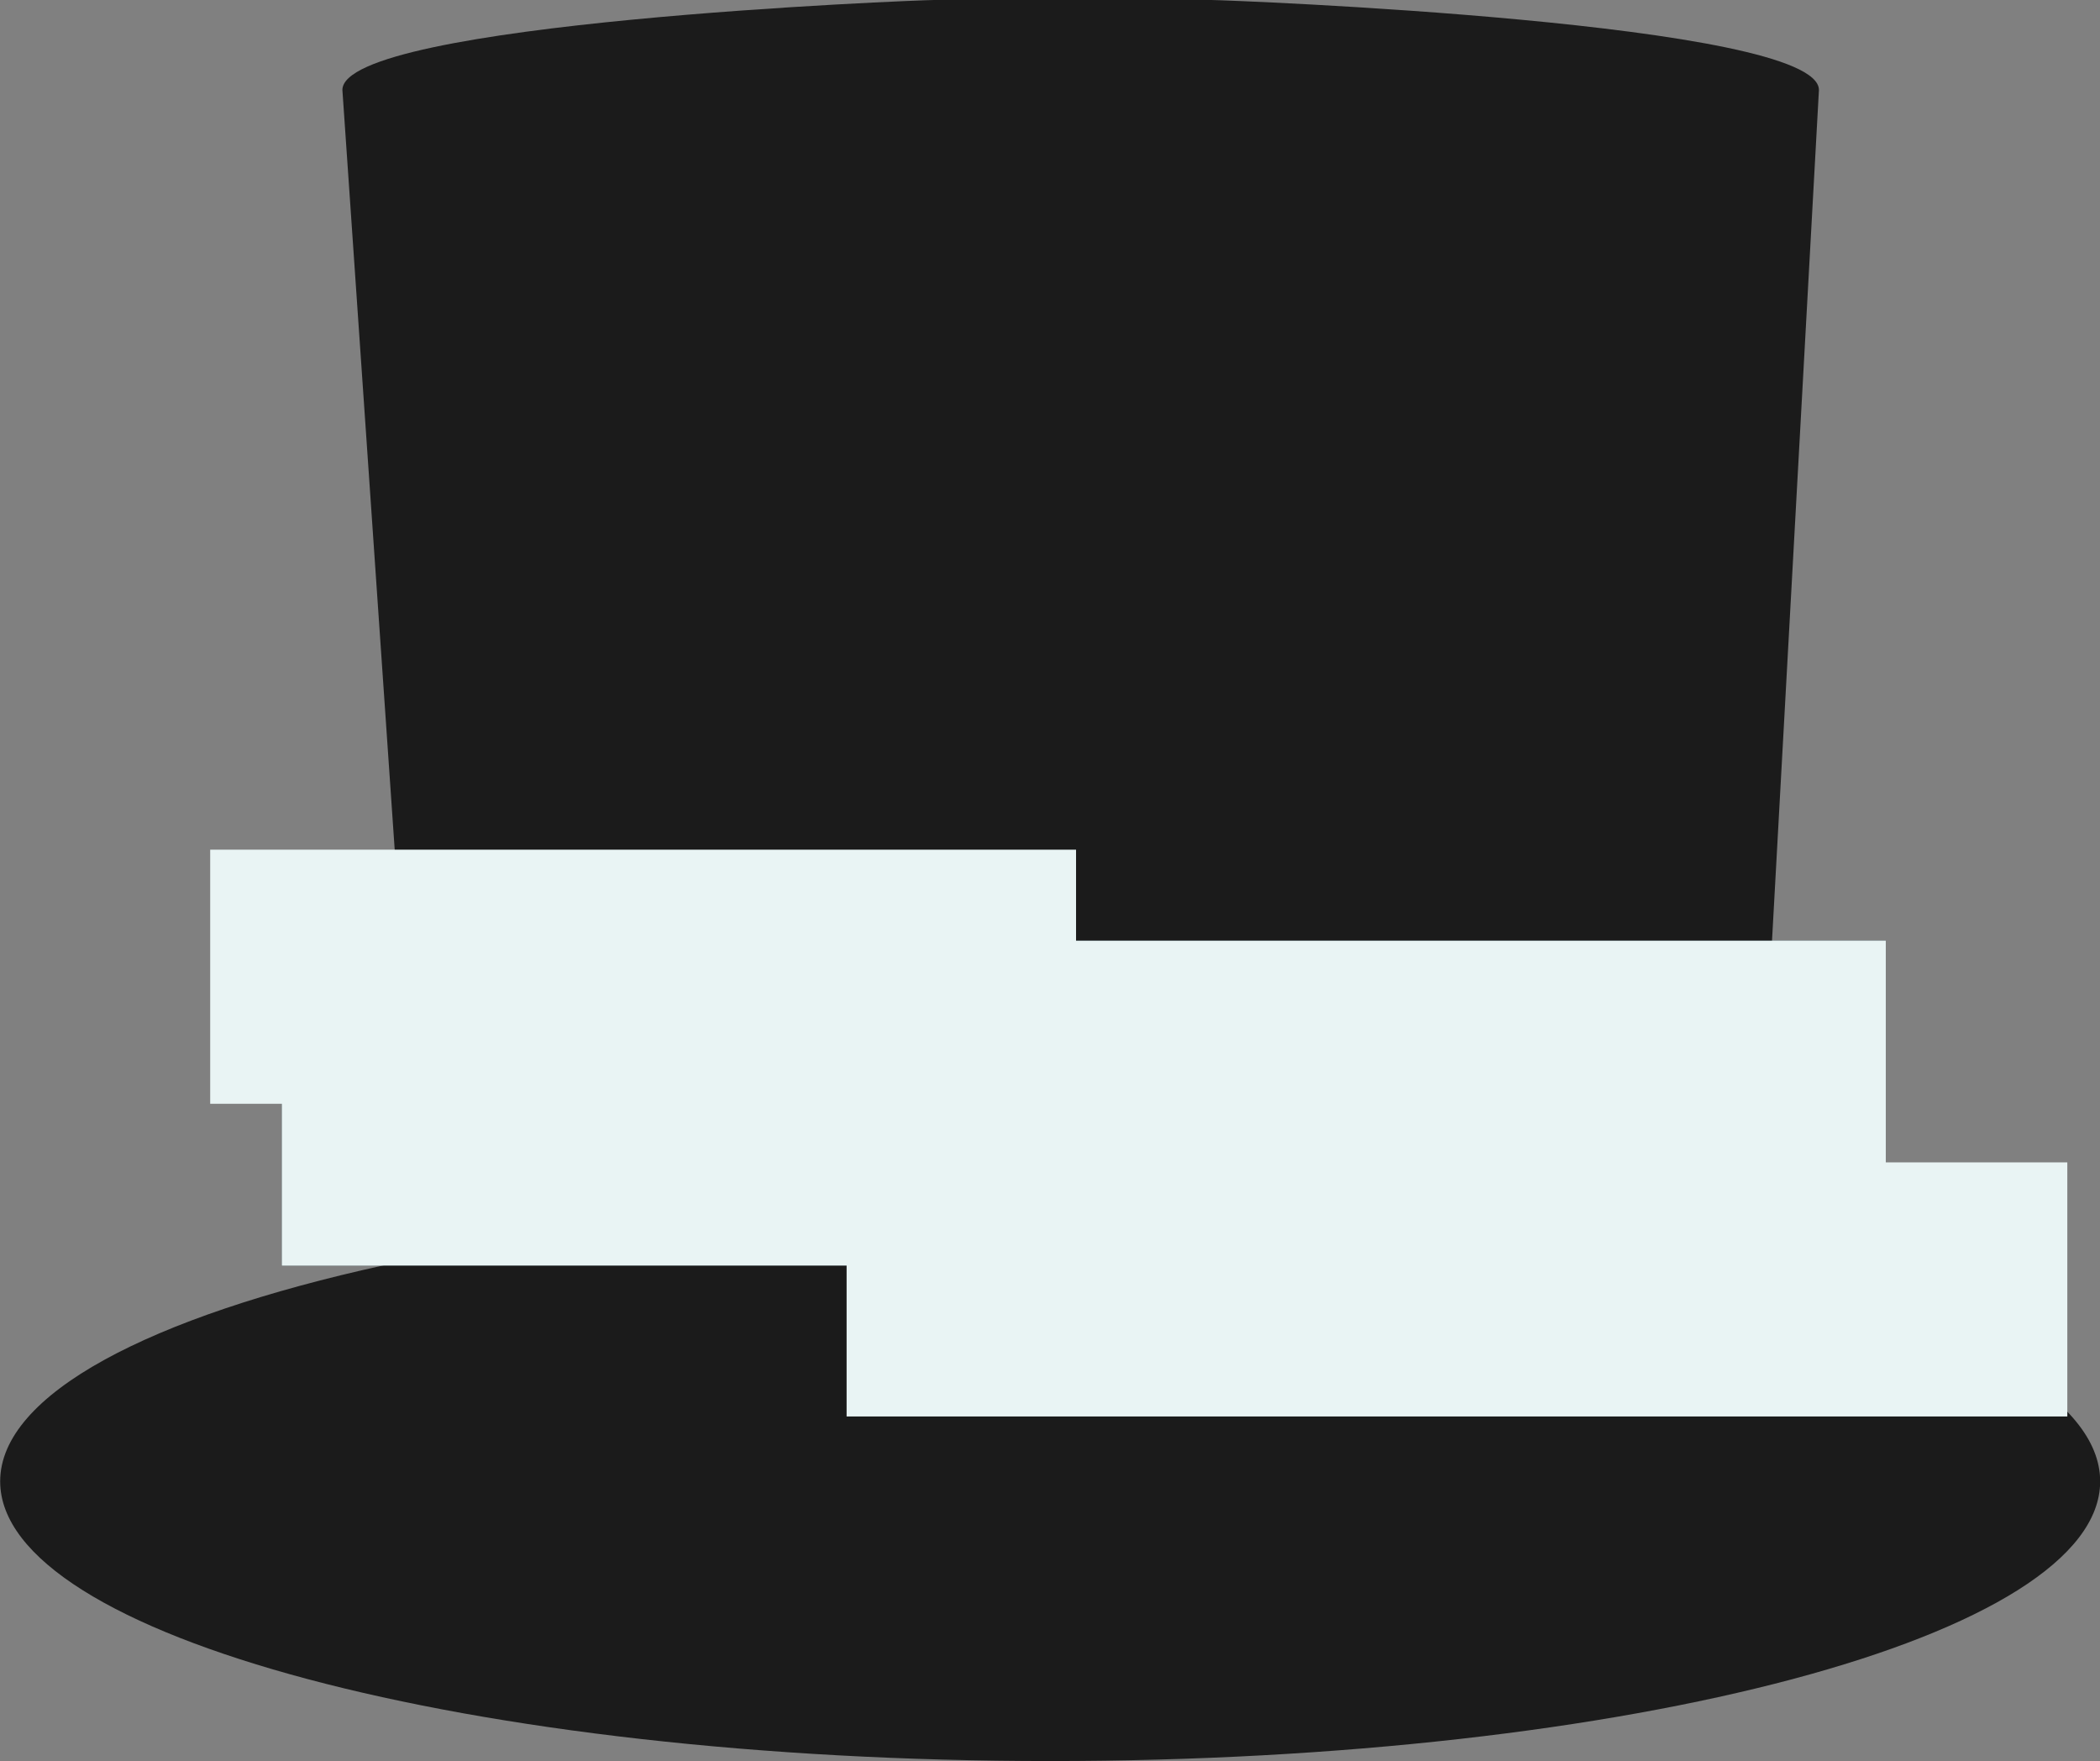
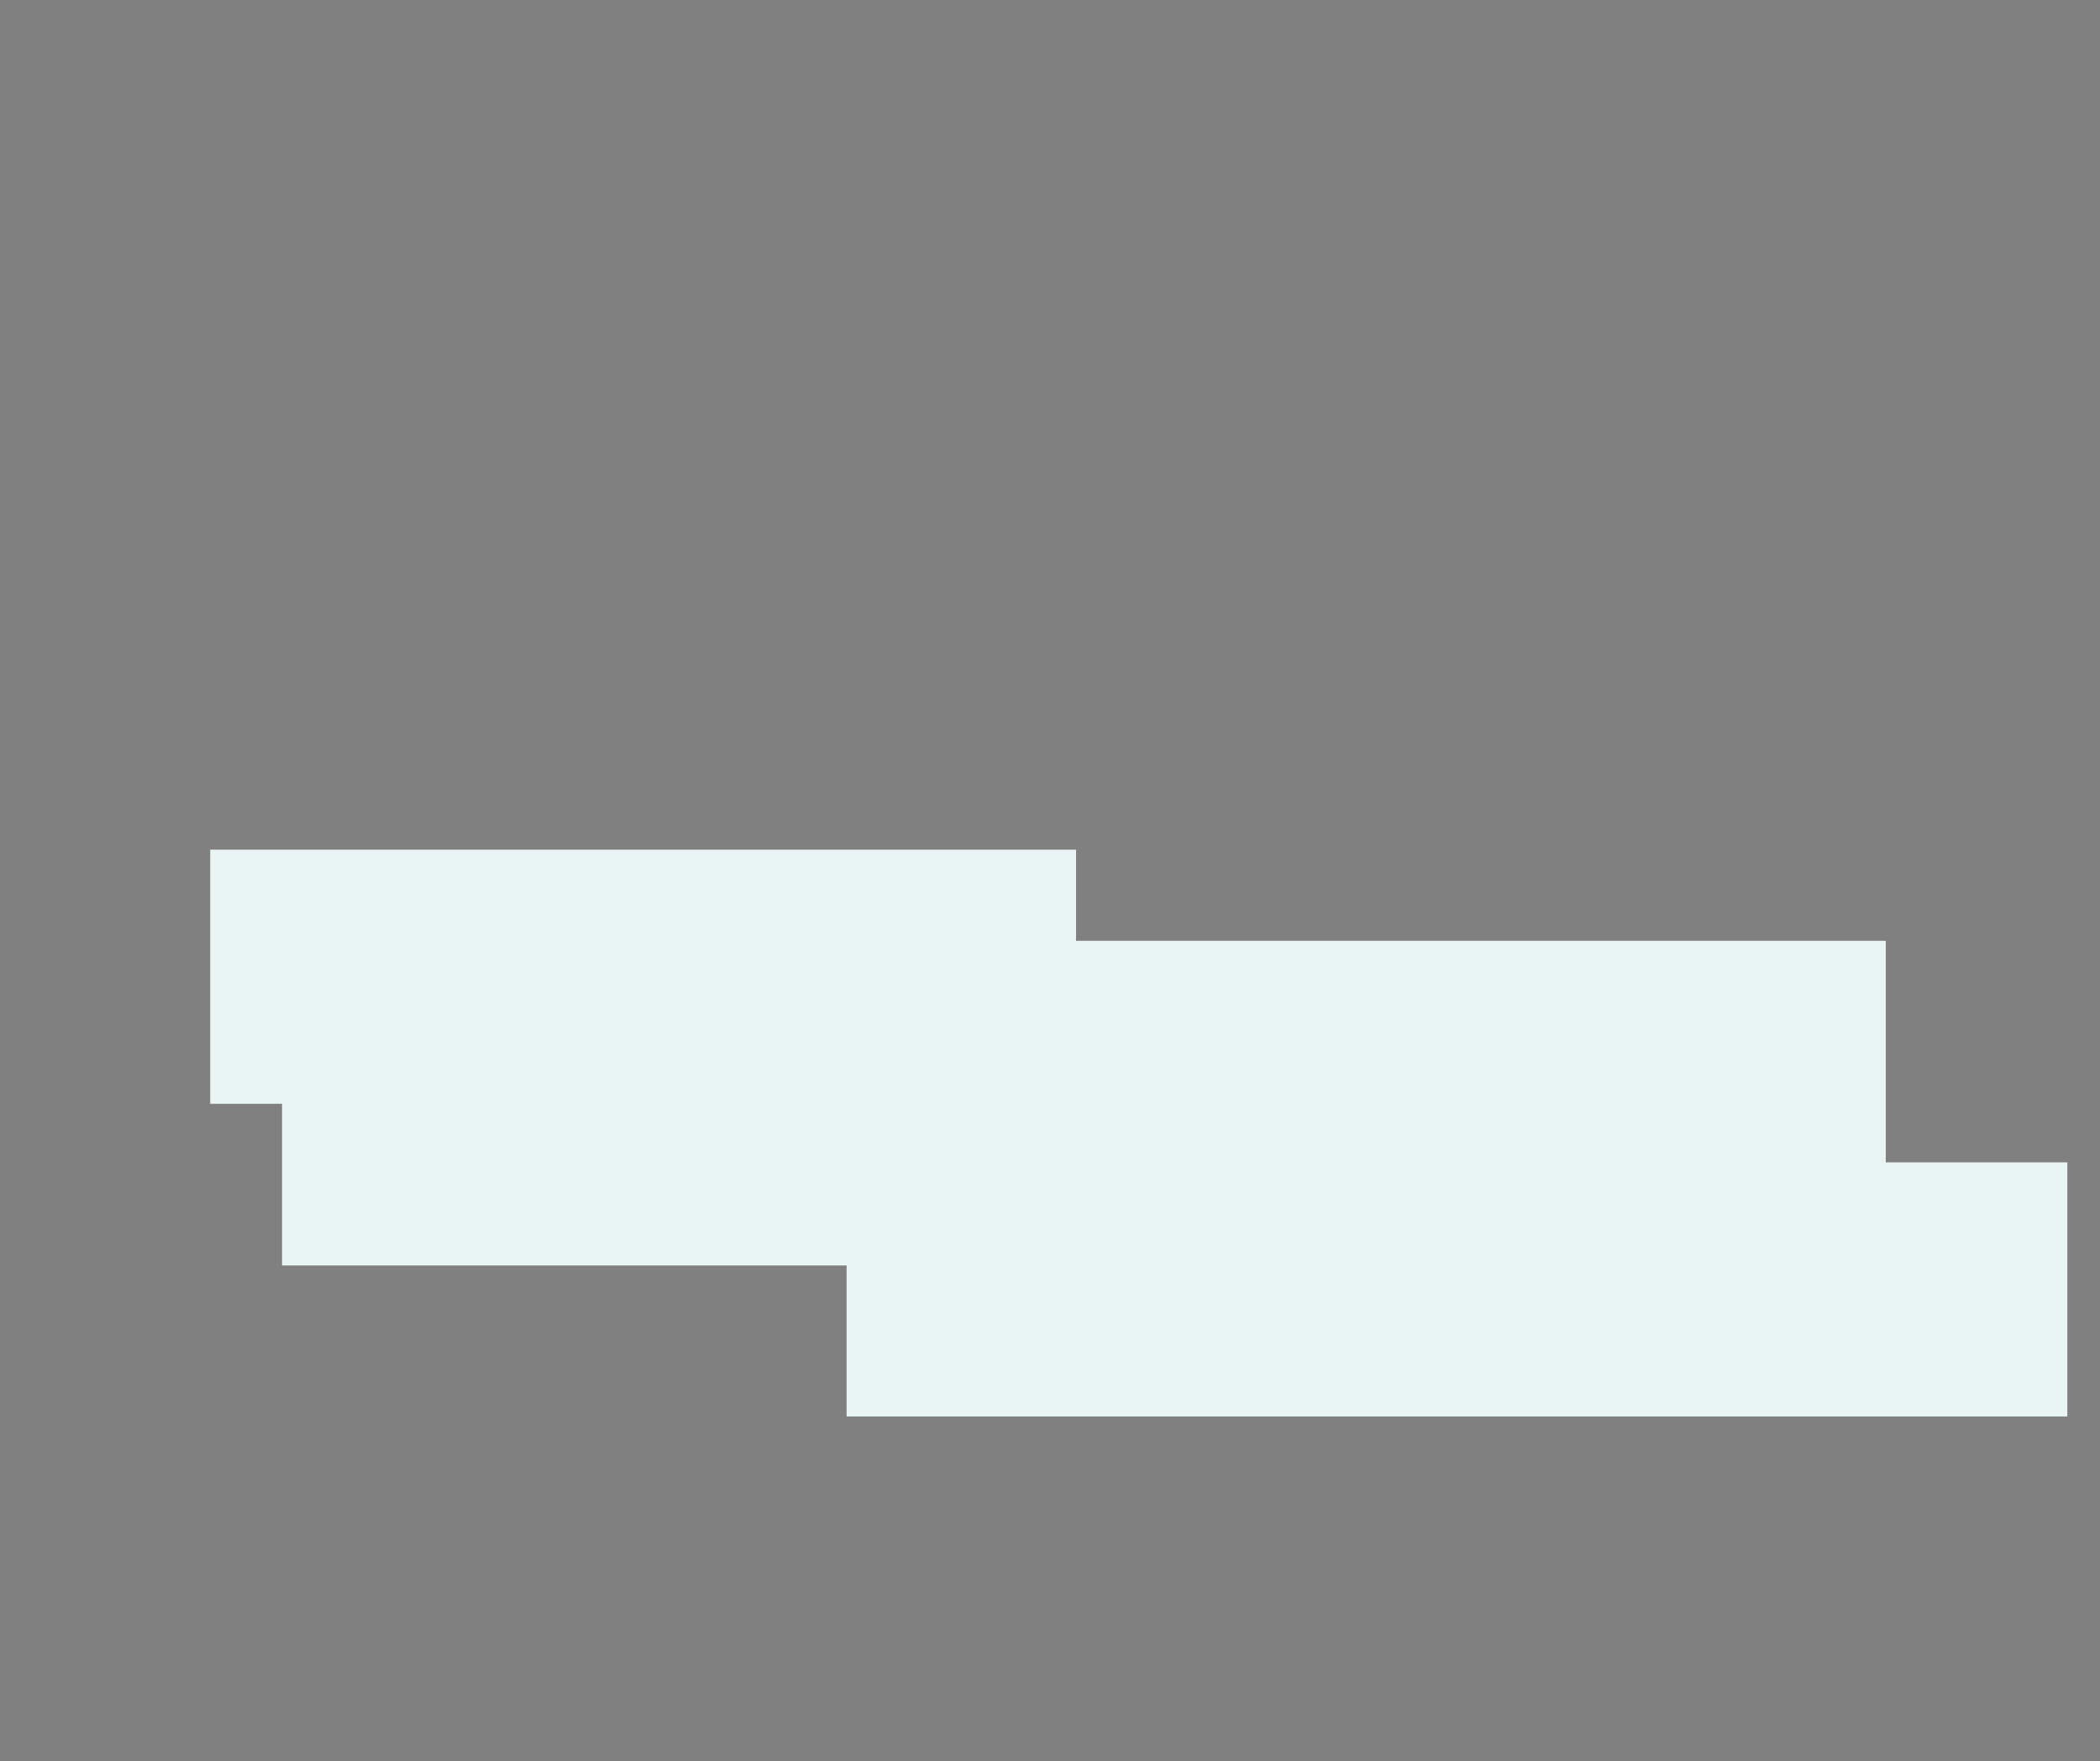
<svg xmlns="http://www.w3.org/2000/svg" viewBox="0 0 129.78 108.81">
  <rect x="0" y="0" width="129.78" height="108.81" fill="#808080" stroke="none" />
  <defs>
    <style>
      .d {
        isolation: isolate;
      }

      .e {
        fill: #1b1b1b;
      }

      .f {
        fill: #e9f4f4;
      }

      .f, .g, .h {
        mix-blend-mode: overlay;
      }

      .g {
        fill: #b8e0eb;
      }
    </style>
  </defs>
  <g class="d">
    <g id="b" data-name="Calque 2">
      <g id="c" data-name="Calque 2">
-         <path class="e" d="m108.38,78.72c.01-.18.02-.35.03-.53,0-.01,0-.03,0-.04l1.1-20.02,2.9-52.57c0-4.17-36.64-5.56-37.56-5.56h-17.13c-.93,0-36.56,1.38-36.56,5.56l3.62,52.57,1.35,19.55c-.82.16-1.62.33-2.41.5-14.47,3.17-23.71,7.97-23.71,13.35,0,9.54,29.05,17.28,64.89,17.28s64.89-7.74,64.89-17.28c0-5.09-8.26-9.66-21.4-12.82Z" />
-         <rect class="g" x="17.43" y="58.13" width="99.11" height="20.06" />
        <g class="h">
          <rect class="f" x="17.43" y="58.13" width="99.11" height="20.06" />
        </g>
        <g class="h">
          <rect class="f" x="52.32" y="71.82" width="75.44" height="15.7" />
        </g>
        <g class="h">
          <rect class="f" x="12.99" y="52.5" width="53.51" height="15.7" />
        </g>
      </g>
    </g>
  </g>
</svg>